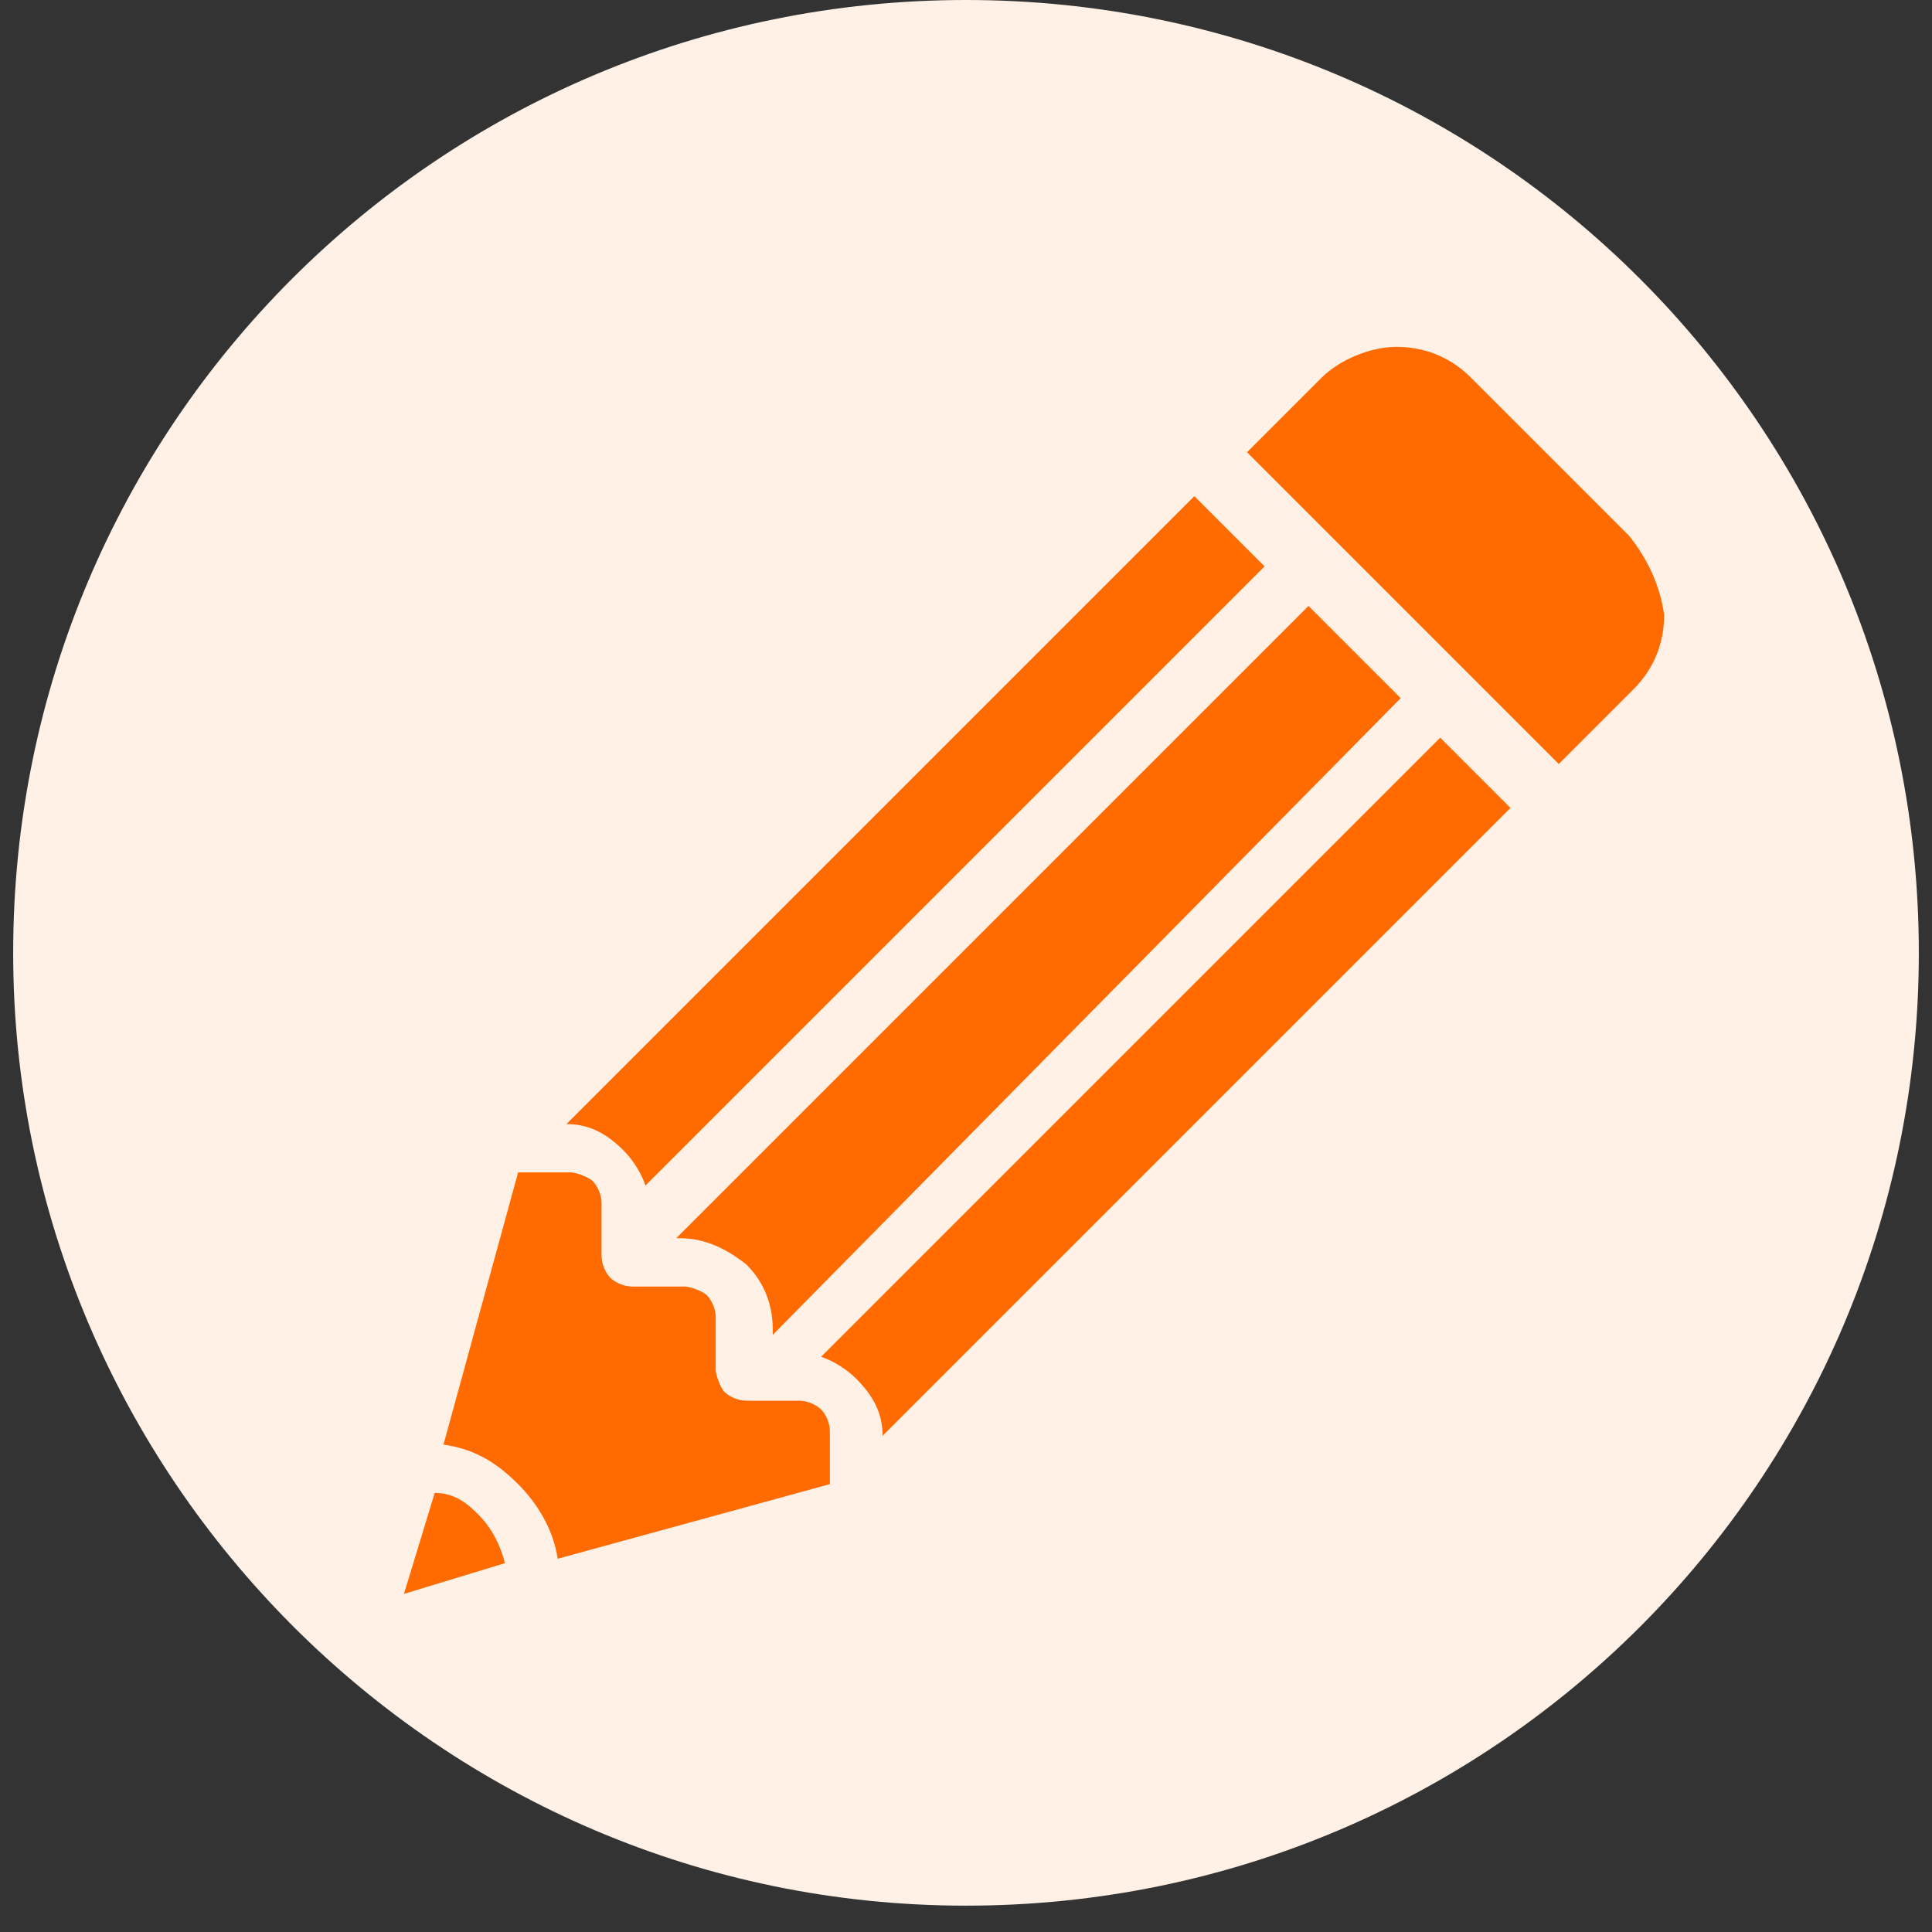
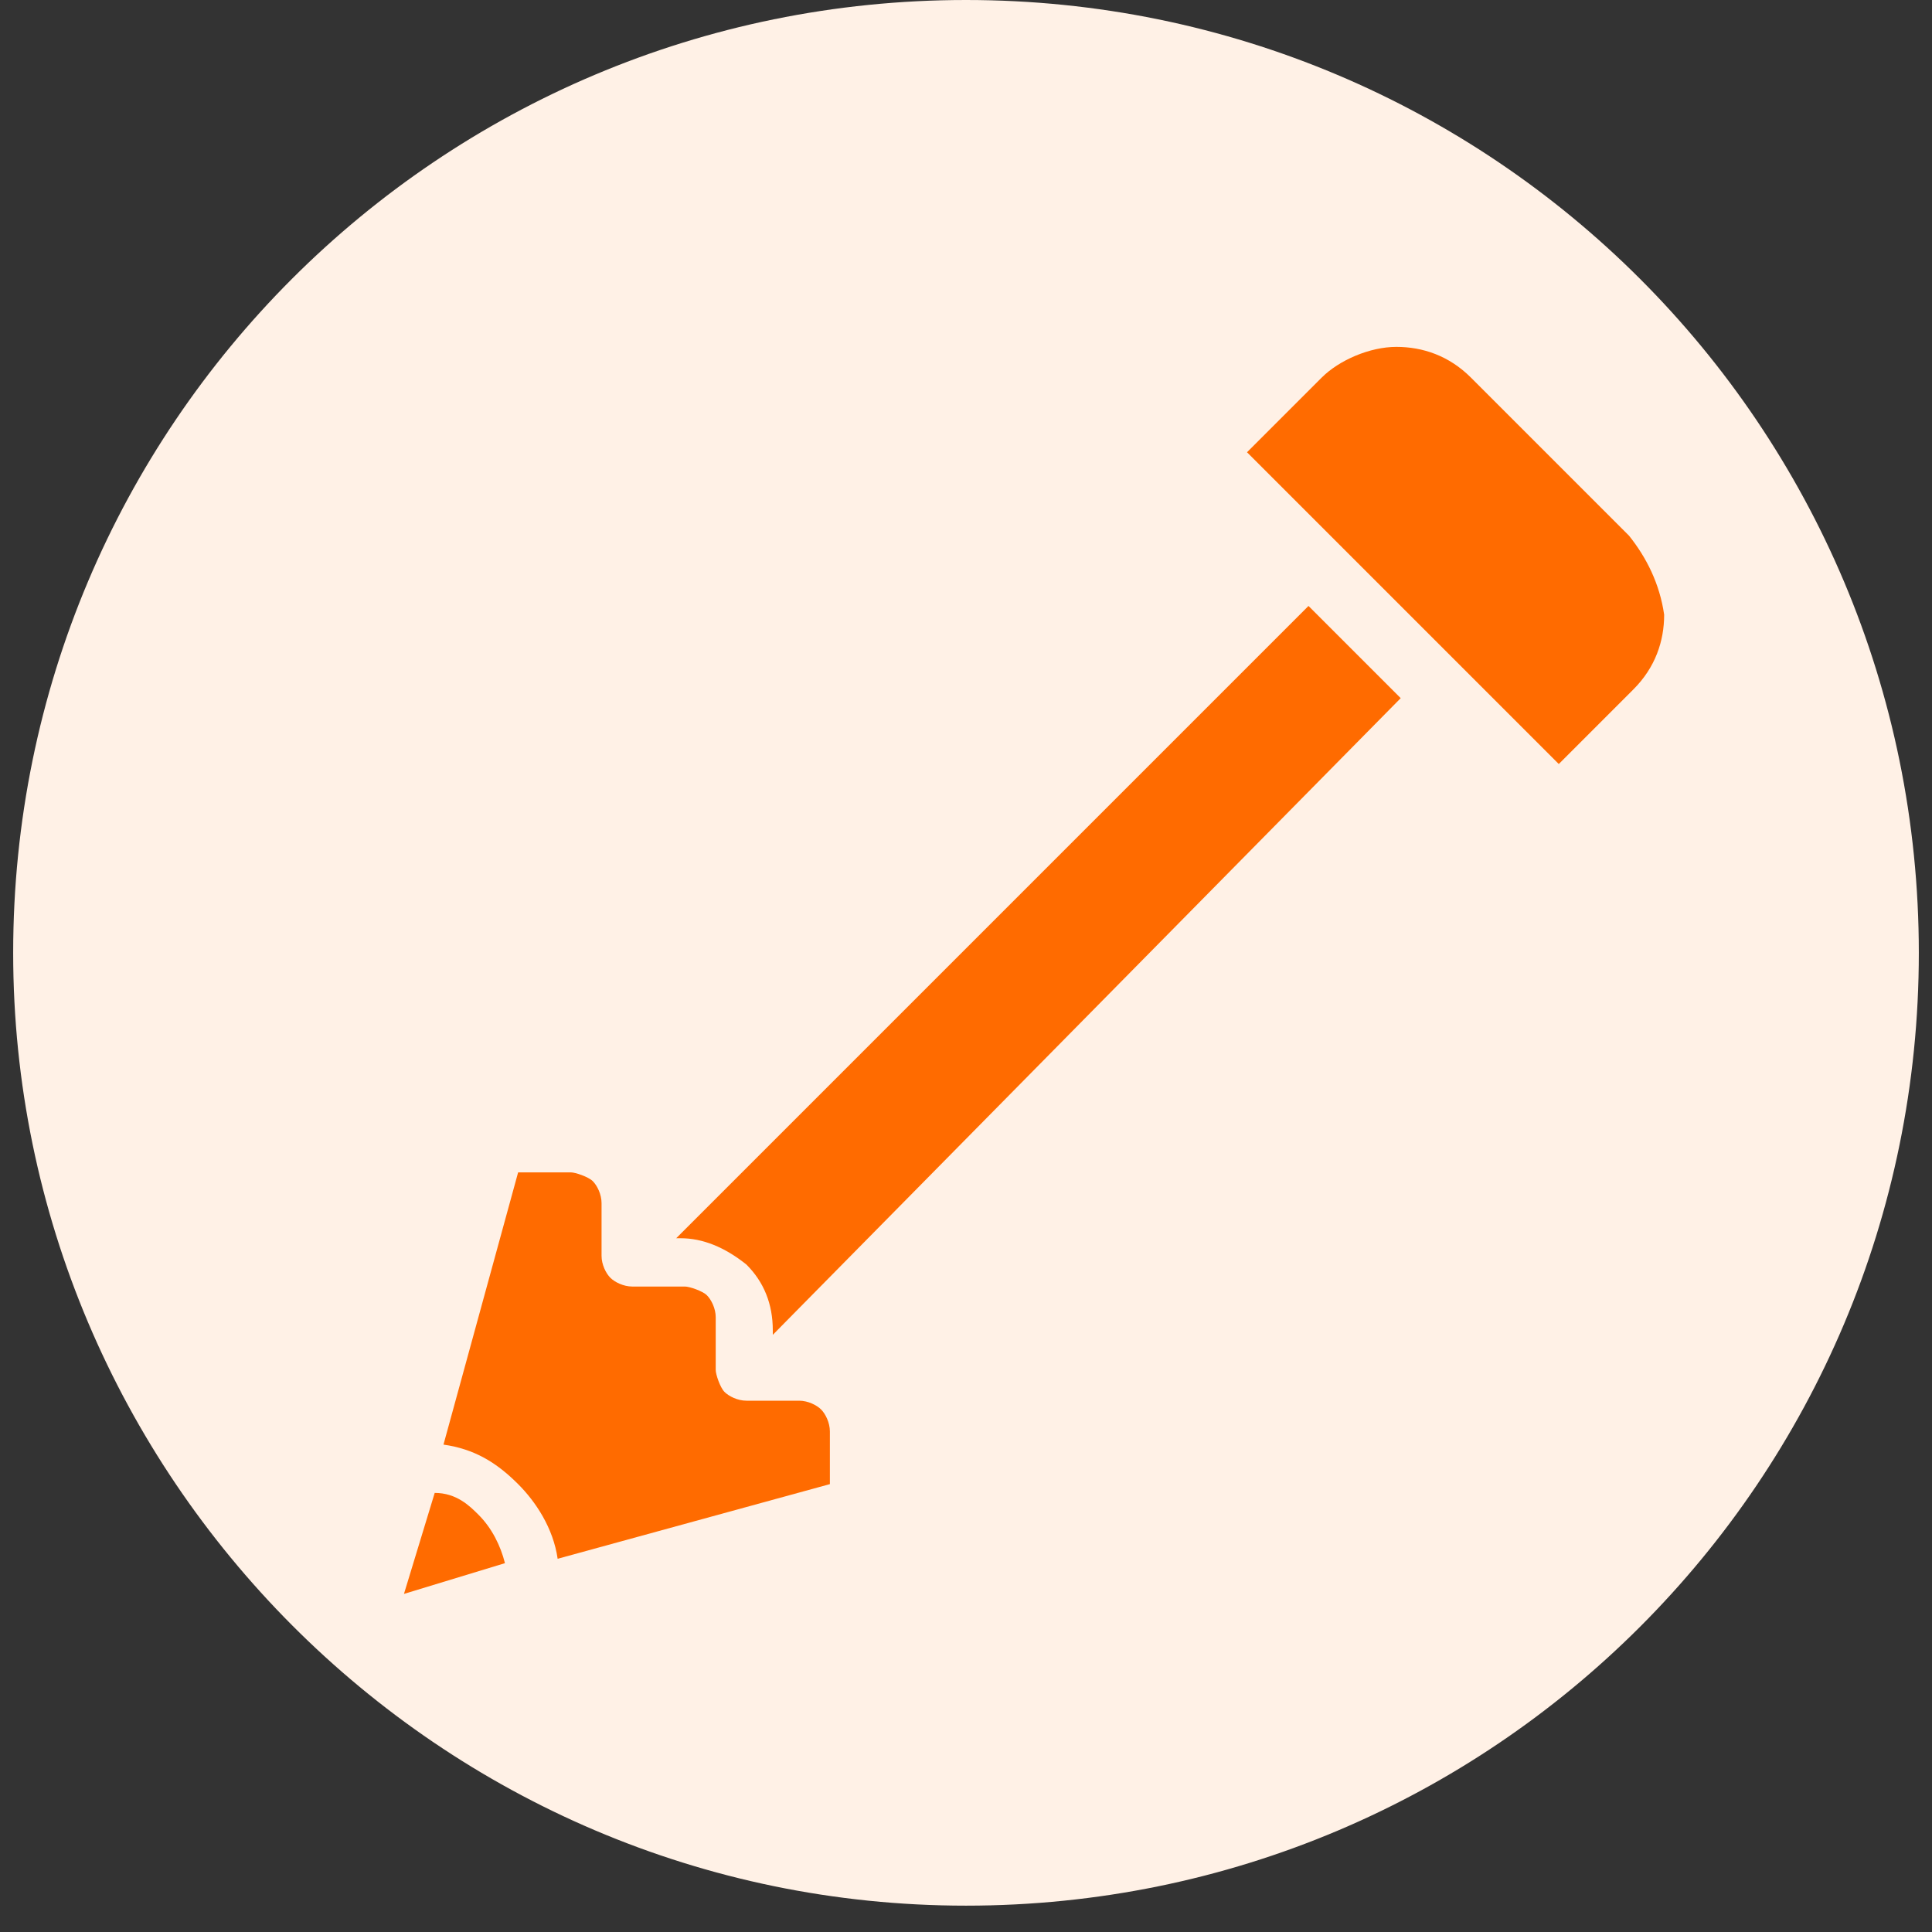
<svg xmlns="http://www.w3.org/2000/svg" width="44" height="44" viewBox="0 0 44 44" fill="none">
  <rect x="0" y="0" width="44" height="44" fill="#333333" stroke="none" />
  <path fill-rule="evenodd" clip-rule="evenodd" d="M22 43.4C34 43.4 43.7 33.7 43.7 21.7C43.7 9.7 34 0 22 0C10 0 0.3 9.7 0.3 21.7C0.3 33.6 10 43.4 22 43.4Z" fill="#FFF1E6" />
  <path d="M31.9 15.9L29.8 13.8L15.4 28.2H15.5C16 28.2 16.5 28.4 17 28.8C17.4 29.2 17.6 29.7 17.6 30.3V30.4L31.9 15.9Z" fill="#FF6B00" />
-   <path d="M14.7 27L28.8 12.9L27.2 11.3L12.9 25.6C13.4 25.6 13.8 25.8 14.2 26.2C14.4 26.4 14.6 26.7 14.7 27Z" fill="#FF6B00" />
  <path d="M9.9 34L9.2 36.3L11.5 35.6C11.4 35.2 11.2 34.8 10.9 34.5C10.7 34.3 10.4 34 9.9 34Z" fill="#FF6B00" />
  <path d="M37.1 12.2L33.5 8.6C33 8.1 32.4 7.9 31.8 7.9C31.2 7.9 30.5 8.2 30.1 8.6L28.4 10.3L35.5 17.4L37.2 15.7C37.7 15.2 37.9 14.6 37.9 14C37.8 13.3 37.5 12.7 37.1 12.2Z" fill="#FF6B00" />
-   <path d="M18.7 30.9C19 31 19.3 31.2 19.5 31.4C19.9 31.8 20.1 32.2 20.1 32.7L34.4 18.4L32.8 16.8L18.7 30.9Z" fill="#FF6B00" />
  <path d="M18.2 31.9H17C16.8 31.9 16.6 31.8 16.5 31.7C16.4 31.6 16.3 31.3 16.3 31.2V30C16.3 29.8 16.2 29.6 16.1 29.5C16 29.4 15.7 29.3 15.6 29.3H14.4C14.2 29.3 14 29.2 13.9 29.1C13.8 29 13.7 28.8 13.7 28.6V27.4C13.7 27.2 13.6 27 13.5 26.9C13.4 26.8 13.1 26.7 13 26.7H11.8L10.1 32.9C10.8 33 11.3 33.3 11.8 33.8C12.2 34.2 12.6 34.8 12.7 35.5L18.9 33.8V32.6C18.9 32.4 18.8 32.2 18.7 32.1C18.6 32 18.4 31.9 18.2 31.9Z" fill="#FF6B00" />
</svg>